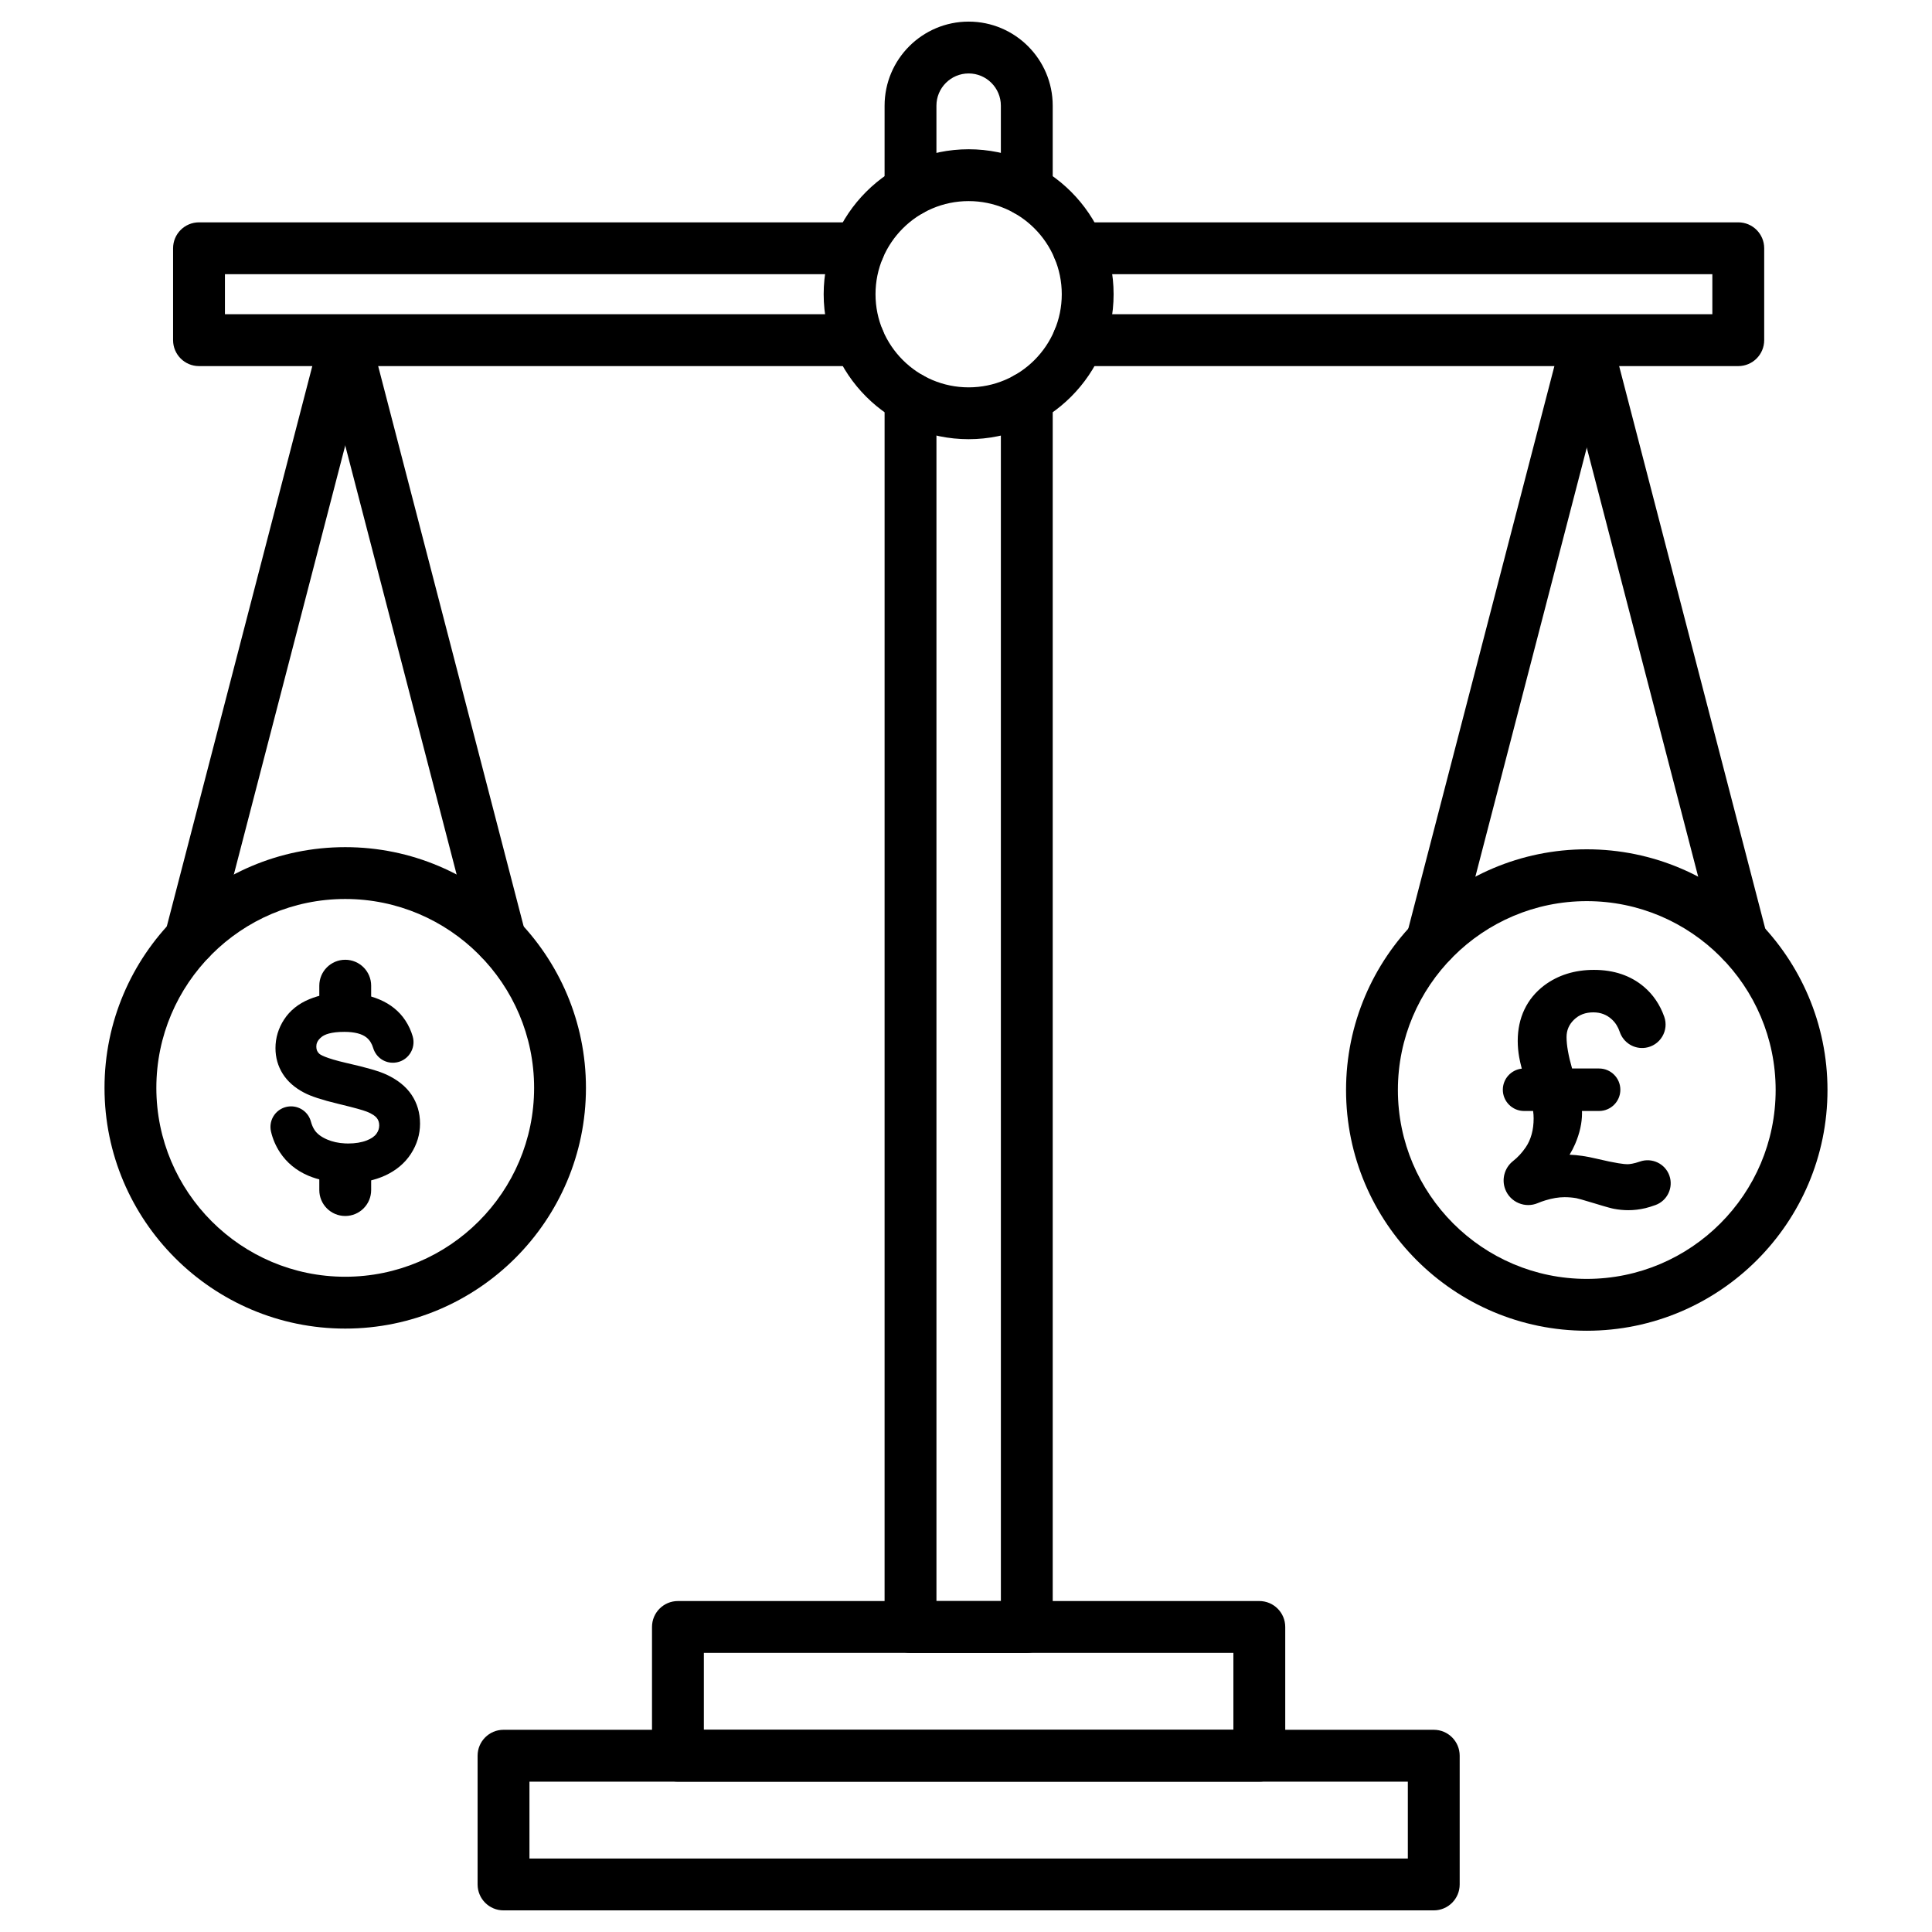
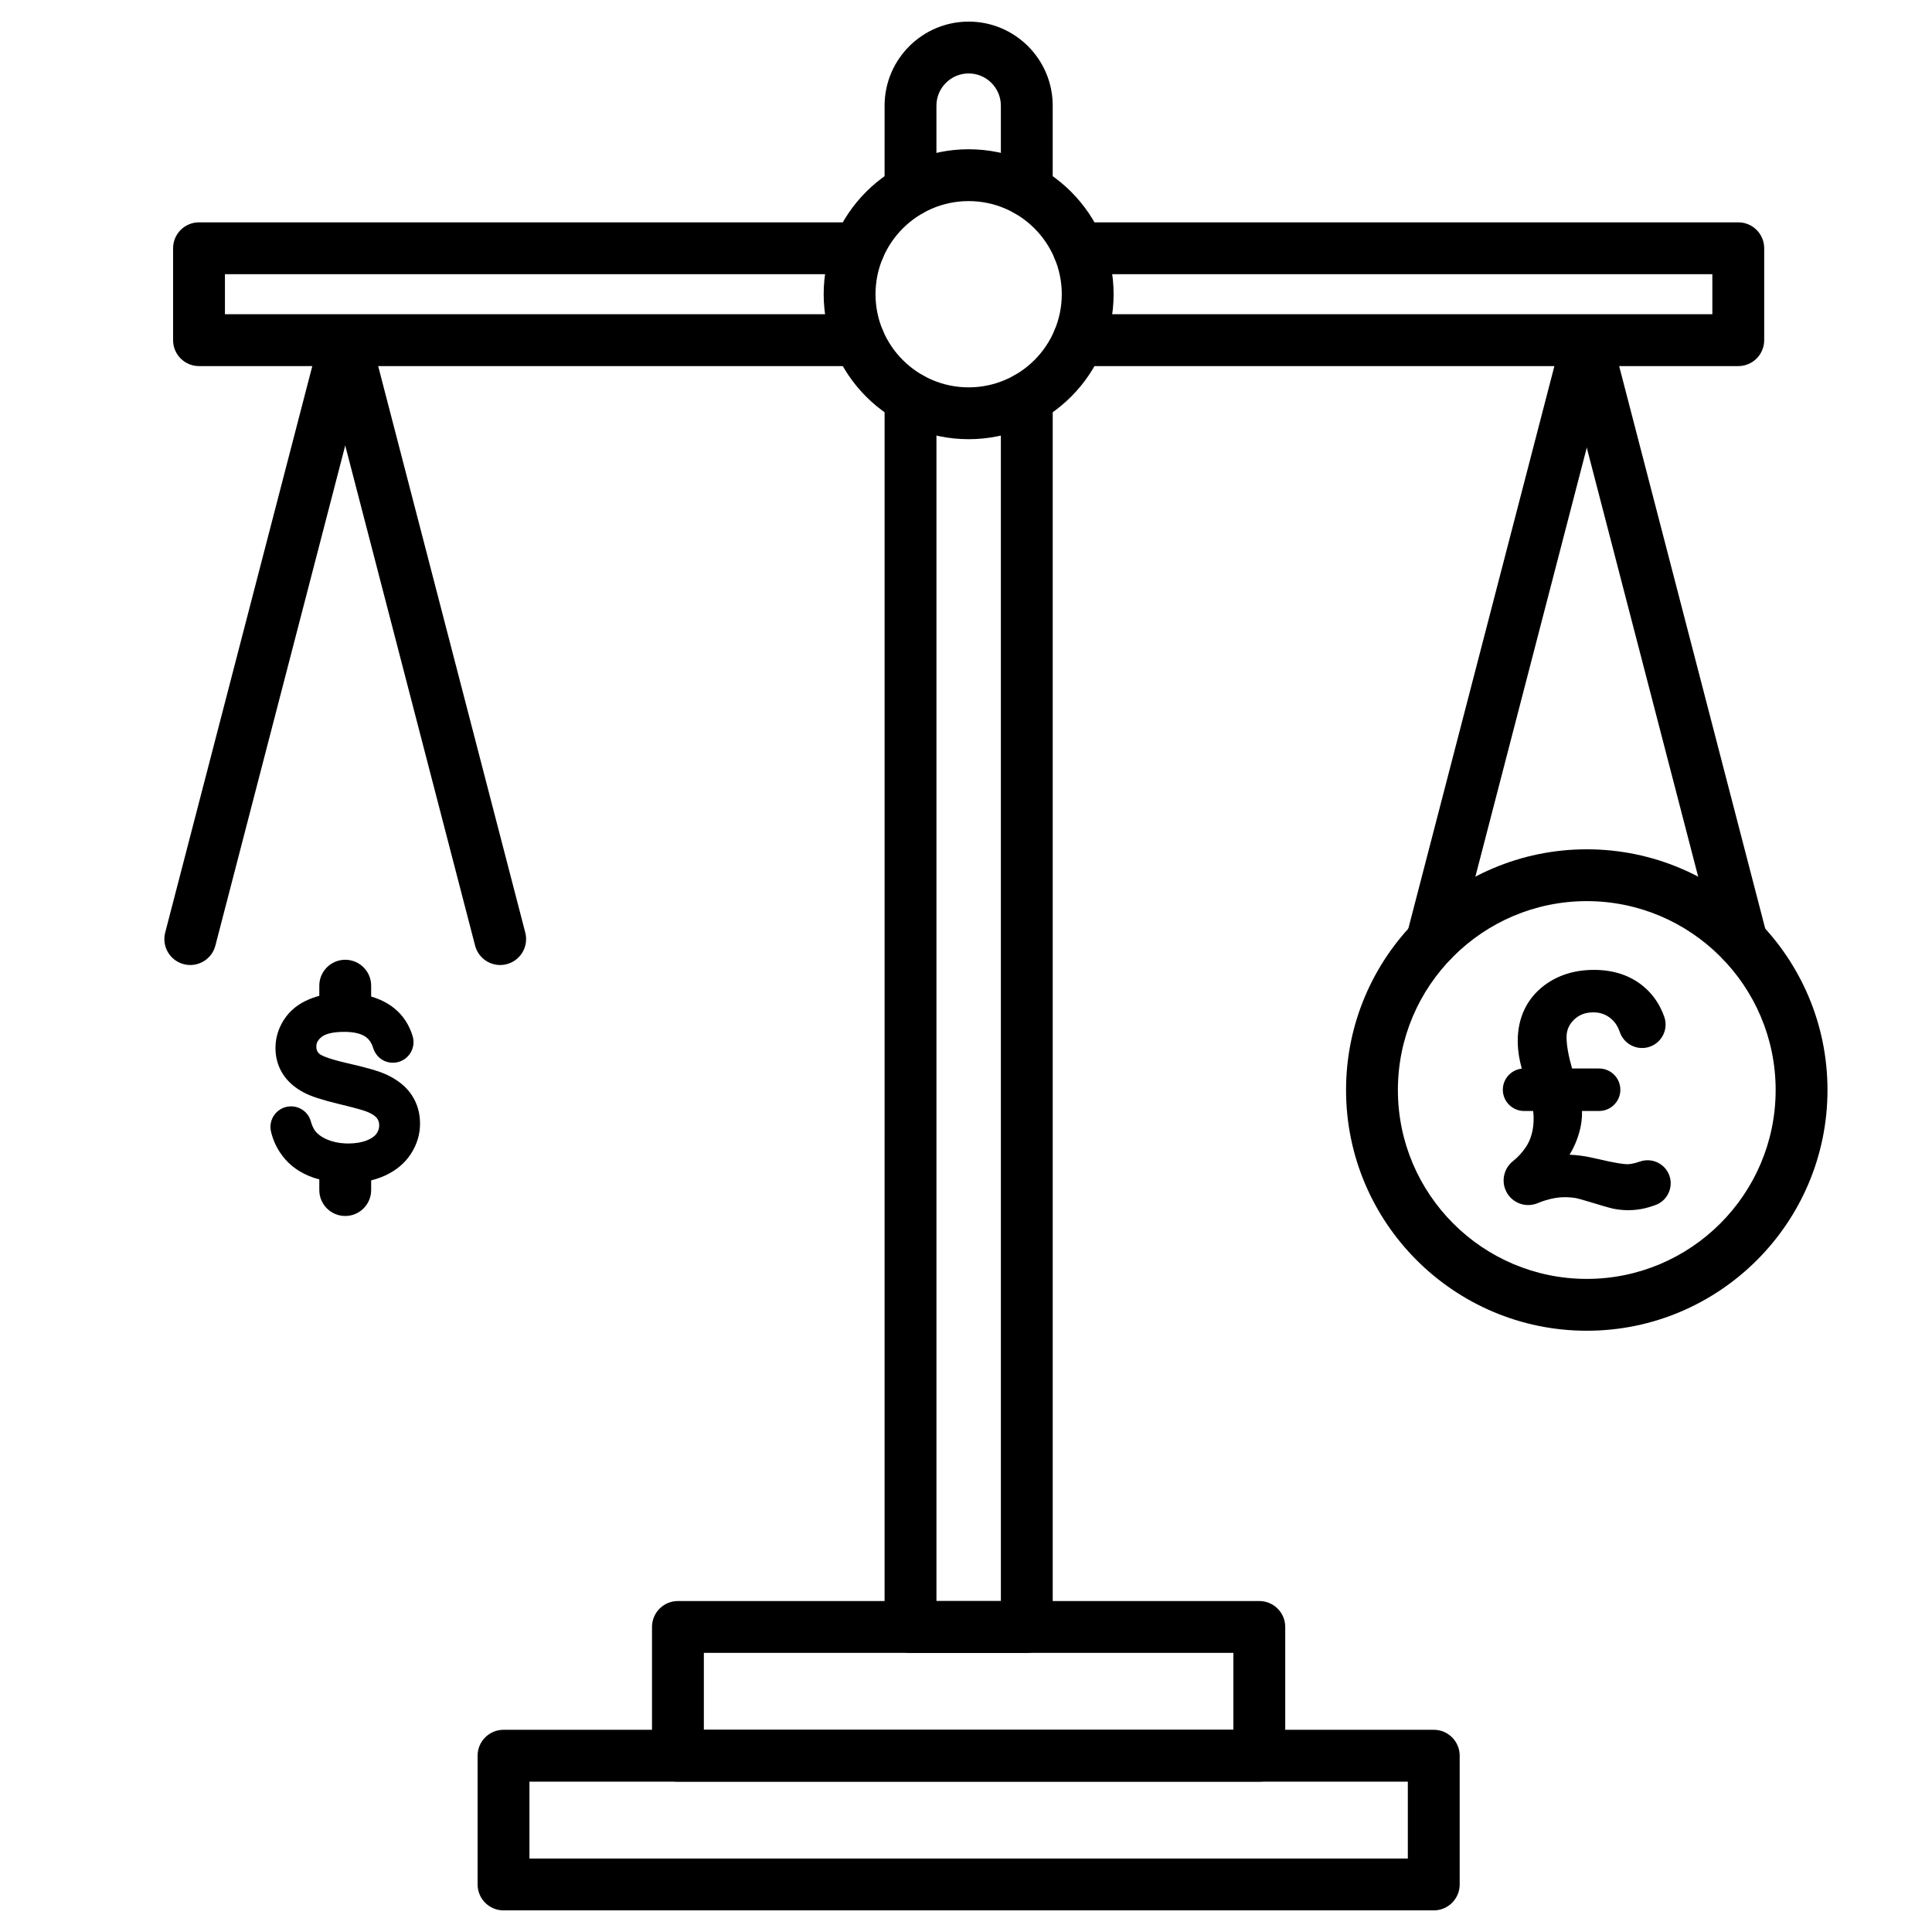
<svg xmlns="http://www.w3.org/2000/svg" fill="#000000" width="800px" height="800px" version="1.1" viewBox="144 144 512 512">
  <g>
    <path d="m416.11 201.3c-3.793 0-6.871-3.074-6.871-6.871v-22.426c0-4.707-3.828-8.539-8.535-8.539s-8.539 3.828-8.539 8.539v22.43c0 3.793-3.074 6.871-6.871 6.871-3.793 0-6.871-3.074-6.871-6.871l0.004-22.43c0-12.285 9.992-22.277 22.277-22.277 12.285 0 22.277 9.992 22.277 22.277v22.43c0 3.793-3.078 6.867-6.871 6.867z" />
    <path d="m416.11 582.04h-30.816c-3.793 0-6.871-3.074-6.871-6.871l0.004-325.66c0-3.793 3.074-6.871 6.871-6.871 3.793 0 6.871 3.074 6.871 6.871v318.79h17.074l-0.004-318.79c0-3.793 3.074-6.871 6.871-6.871 3.793 0 6.871 3.074 6.871 6.871v325.66c0 3.793-3.078 6.867-6.871 6.867z" />
    <path d="m523.96 650.27h-246.52c-3.793 0-6.871-3.074-6.871-6.871v-34.117c0-3.793 3.074-6.871 6.871-6.871h246.52c3.793 0 6.871 3.074 6.871 6.871v34.121c0 3.793-3.078 6.867-6.871 6.867zm-239.65-13.738h232.78v-20.375h-232.78z" />
    <path d="m477.73 616.15h-154.07c-3.793 0-6.871-3.074-6.871-6.871v-34.117c0-3.793 3.074-6.871 6.871-6.871h154.07c3.793 0 6.871 3.074 6.871 6.871v34.117c-0.004 3.793-3.078 6.871-6.875 6.871zm-147.2-13.742h140.33v-20.375h-140.33z" />
    <path d="m400.7 260.39c-21.184 0-38.418-17.234-38.418-38.418s17.234-38.418 38.418-38.418c21.184 0 38.418 17.234 38.418 38.418s-17.234 38.418-38.418 38.418zm0-63.098c-13.609 0-24.68 11.07-24.68 24.68s11.07 24.68 24.68 24.68 24.68-11.07 24.68-24.68c0-13.605-11.074-24.68-24.68-24.68z" />
    <path d="m604.66 241.02h-174.85c-3.793 0-6.871-3.074-6.871-6.871 0-3.793 3.074-6.871 6.871-6.871h167.98v-10.613h-167.98c-3.793 0-6.871-3.074-6.871-6.871 0-3.793 3.074-6.871 6.871-6.871h174.85c3.793 0 6.871 3.074 6.871 6.871v24.355c-0.004 3.797-3.078 6.871-6.871 6.871z" />
    <path d="m371.59 241.02h-174.85c-3.793 0-6.871-3.074-6.871-6.871v-24.355c0-3.793 3.074-6.871 6.871-6.871h174.85c3.793 0 6.871 3.074 6.871 6.871 0 3.793-3.074 6.871-6.871 6.871h-167.98v10.613h167.98c3.793 0 6.871 3.074 6.871 6.871s-3.078 6.871-6.871 6.871z" />
    <path d="m194.43 399.74c-0.57 0-1.152-0.07-1.73-0.223-3.672-0.953-5.875-4.703-4.922-8.375l41.062-158.13c0.953-3.672 4.703-5.875 8.375-4.922s5.875 4.703 4.922 8.375l-41.062 158.13c-0.805 3.094-3.59 5.144-6.644 5.144z" />
    <path d="m276.55 399.74c-3.055 0-5.84-2.051-6.644-5.144l-41.062-158.13c-0.953-3.672 1.25-7.422 4.922-8.375s7.422 1.25 8.375 4.922l41.062 158.13c0.953 3.672-1.25 7.422-4.922 8.375-0.578 0.152-1.156 0.223-1.73 0.223z" />
-     <path d="m235.49 496.09c-35.176 0-63.793-28.617-63.793-63.793s28.617-63.793 63.793-63.793 63.793 28.617 63.793 63.793-28.617 63.793-63.793 63.793zm0-113.85c-27.598 0-50.055 22.453-50.055 50.055s22.453 50.055 50.055 50.055c27.598 0 50.055-22.453 50.055-50.055s-22.453-50.055-50.055-50.055z" />
    <path d="m252.9 449.77c1.602-2.473 2.414-5.16 2.414-7.988 0-2.856-0.758-5.43-2.25-7.652l-0.016-0.023c-1.477-2.188-3.734-3.996-6.715-5.367-1.926-0.875-5.254-1.844-10.176-2.957l-0.242-0.055c-5.84-1.34-7.086-2.277-7.277-2.453-0.562-0.5-0.812-1.09-0.812-1.902 0-0.676 0.16-1.574 1.41-2.578 0.762-0.613 2.422-1.34 5.988-1.34h0.086c2.668 0.012 4.637 0.523 5.848 1.516 0.812 0.668 1.379 1.566 1.734 2.746 0.75 2.496 3.066 4.102 5.644 3.902 1.648-0.125 3.133-0.973 4.074-2.332 0.941-1.359 1.219-3.051 0.758-4.641-0.43-1.484-1.082-2.894-1.934-4.191-1.613-2.457-3.926-4.332-6.875-5.578-2.684-1.133-5.766-1.723-9.16-1.762-0.148-0.004-0.281-0.004-0.414-0.004-3.269 0-6.301 0.566-9.008 1.688-2.883 1.191-5.129 2.992-6.672 5.352-1.527 2.34-2.301 4.898-2.301 7.609 0 2.496 0.652 4.793 1.938 6.828 1.266 2.008 3.164 3.68 5.641 4.977 1.82 0.965 4.777 1.934 9.047 2.961 0.363 0.086 0.719 0.172 1.078 0.262 3.195 0.777 5.398 1.391 6.371 1.766 1.684 0.641 2.441 1.293 2.781 1.73 0.434 0.559 0.637 1.184 0.637 1.973 0 0.789-0.242 1.508-0.734 2.195-0.52 0.719-1.391 1.316-2.586 1.781-1.367 0.531-3.012 0.805-4.879 0.805-0.285 0-0.566-0.008-0.844-0.02-1.766-0.082-3.383-0.438-4.801-1.055-1.508-0.656-2.606-1.48-3.258-2.449-0.43-0.637-0.77-1.414-1.012-2.316-0.645-2.379-2.809-4-5.254-4-0.16 0-0.316 0.008-0.477 0.02-1.578 0.137-3.016 0.953-3.945 2.234-0.922 1.273-1.25 2.875-0.895 4.402 0.457 1.965 1.25 3.824 2.363 5.519 1.797 2.734 4.301 4.809 7.438 6.16 2.684 1.152 5.926 1.801 9.637 1.918 0.43 0.016 0.875 0.023 1.32 0.023 3.481 0 6.676-0.656 9.496-1.949 2.934-1.352 5.234-3.285 6.832-5.754z" />
    <path d="m235.49 416.59c-3.793 0-6.871-3.074-6.871-6.871v-4.5c0-3.793 3.074-6.871 6.871-6.871 3.793 0 6.871 3.074 6.871 6.871v4.5c0 3.793-3.078 6.871-6.871 6.871z" />
    <path d="m235.49 466.25c-3.793 0-6.871-3.074-6.871-6.871v-4.5c0-3.793 3.074-6.871 6.871-6.871 3.793 0 6.871 3.074 6.871 6.871v4.5c0 3.793-3.078 6.871-6.871 6.871z" />
    <path d="m523.45 400.31c-0.57 0-1.152-0.07-1.73-0.223-3.672-0.953-5.875-4.703-4.922-8.375l41.062-158.13c0.953-3.672 4.703-5.875 8.375-4.922s5.875 4.703 4.922 8.375l-41.062 158.13c-0.801 3.094-3.59 5.144-6.644 5.144z" />
    <path d="m605.57 400.31c-3.055 0-5.84-2.051-6.644-5.144l-41.062-158.13c-0.953-3.672 1.25-7.422 4.922-8.375s7.422 1.25 8.375 4.922l41.062 158.13c0.953 3.672-1.25 7.422-4.922 8.375-0.578 0.152-1.156 0.223-1.73 0.223z" />
    <path d="m564.51 496.66c-35.176 0-63.793-28.617-63.793-63.793 0-35.176 28.617-63.793 63.793-63.793 35.176 0 63.793 28.617 63.793 63.793 0 35.176-28.617 63.793-63.793 63.793zm0-113.85c-27.598 0-50.055 22.453-50.055 50.055 0 27.602 22.453 50.055 50.055 50.055 27.598 0 50.055-22.453 50.055-50.055 0-27.602-22.453-50.055-50.055-50.055z" />
    <path d="m586.41 455.56c-1.117-3.172-4.613-4.848-7.793-3.742-1.684 0.586-2.758 0.711-3.363 0.711-0.75 0-2.828-0.195-8.277-1.492-2.539-0.609-4.898-0.953-7.023-1.023 0.582-0.961 1.078-1.918 1.484-2.867 1.203-2.816 1.816-5.559 1.816-8.148 0-0.191-0.004-0.387-0.016-0.578h4.543c3.102 0 5.629-2.523 5.629-5.629 0-3.102-2.523-5.629-5.629-5.629h-7.164c-0.973-3.391-1.465-6.184-1.465-8.32 0-1.812 0.645-3.32 1.973-4.609 1.348-1.312 3.023-1.949 5.125-1.949 1.945 0 3.562 0.621 4.941 1.898 0.922 0.855 1.613 1.953 2.055 3.266 0.969 2.891 3.848 4.664 6.848 4.215 1.848-0.277 3.457-1.355 4.418-2.961 0.957-1.598 1.152-3.516 0.527-5.269-1.133-3.195-2.945-5.863-5.391-7.934-3.508-2.969-7.961-4.473-13.242-4.473-5.094 0-9.527 1.387-13.188 4.133-4.582 3.481-7.004 8.559-7.004 14.68 0 1.406 0.129 2.863 0.387 4.332 0.137 0.785 0.363 1.789 0.688 3.027-2.82 0.305-5.023 2.695-5.023 5.594 0 3.102 2.523 5.629 5.629 5.629h2.398c0.09 0.664 0.137 1.316 0.137 1.961 0 3.039-0.703 5.613-2.082 7.644-0.984 1.449-2.121 2.684-3.379 3.668-2.262 1.773-3.102 4.879-2.035 7.547 0.652 1.641 1.91 2.918 3.539 3.602 1.625 0.68 3.414 0.68 5.035 0 0.656-0.277 1.348-0.527 2.055-0.742 1.809-0.555 3.512-0.836 5.062-0.836 1.023 0 2.062 0.086 3.09 0.258 0.41 0.086 1.566 0.375 4.769 1.359 3.656 1.125 4.762 1.379 5.273 1.477 1.262 0.234 2.527 0.355 3.769 0.355 1.488 0 3-0.18 4.5-0.535 0.762-0.18 1.672-0.461 2.699-0.832 3.137-1.141 4.793-4.629 3.684-7.785z" />
  </g>
</svg>